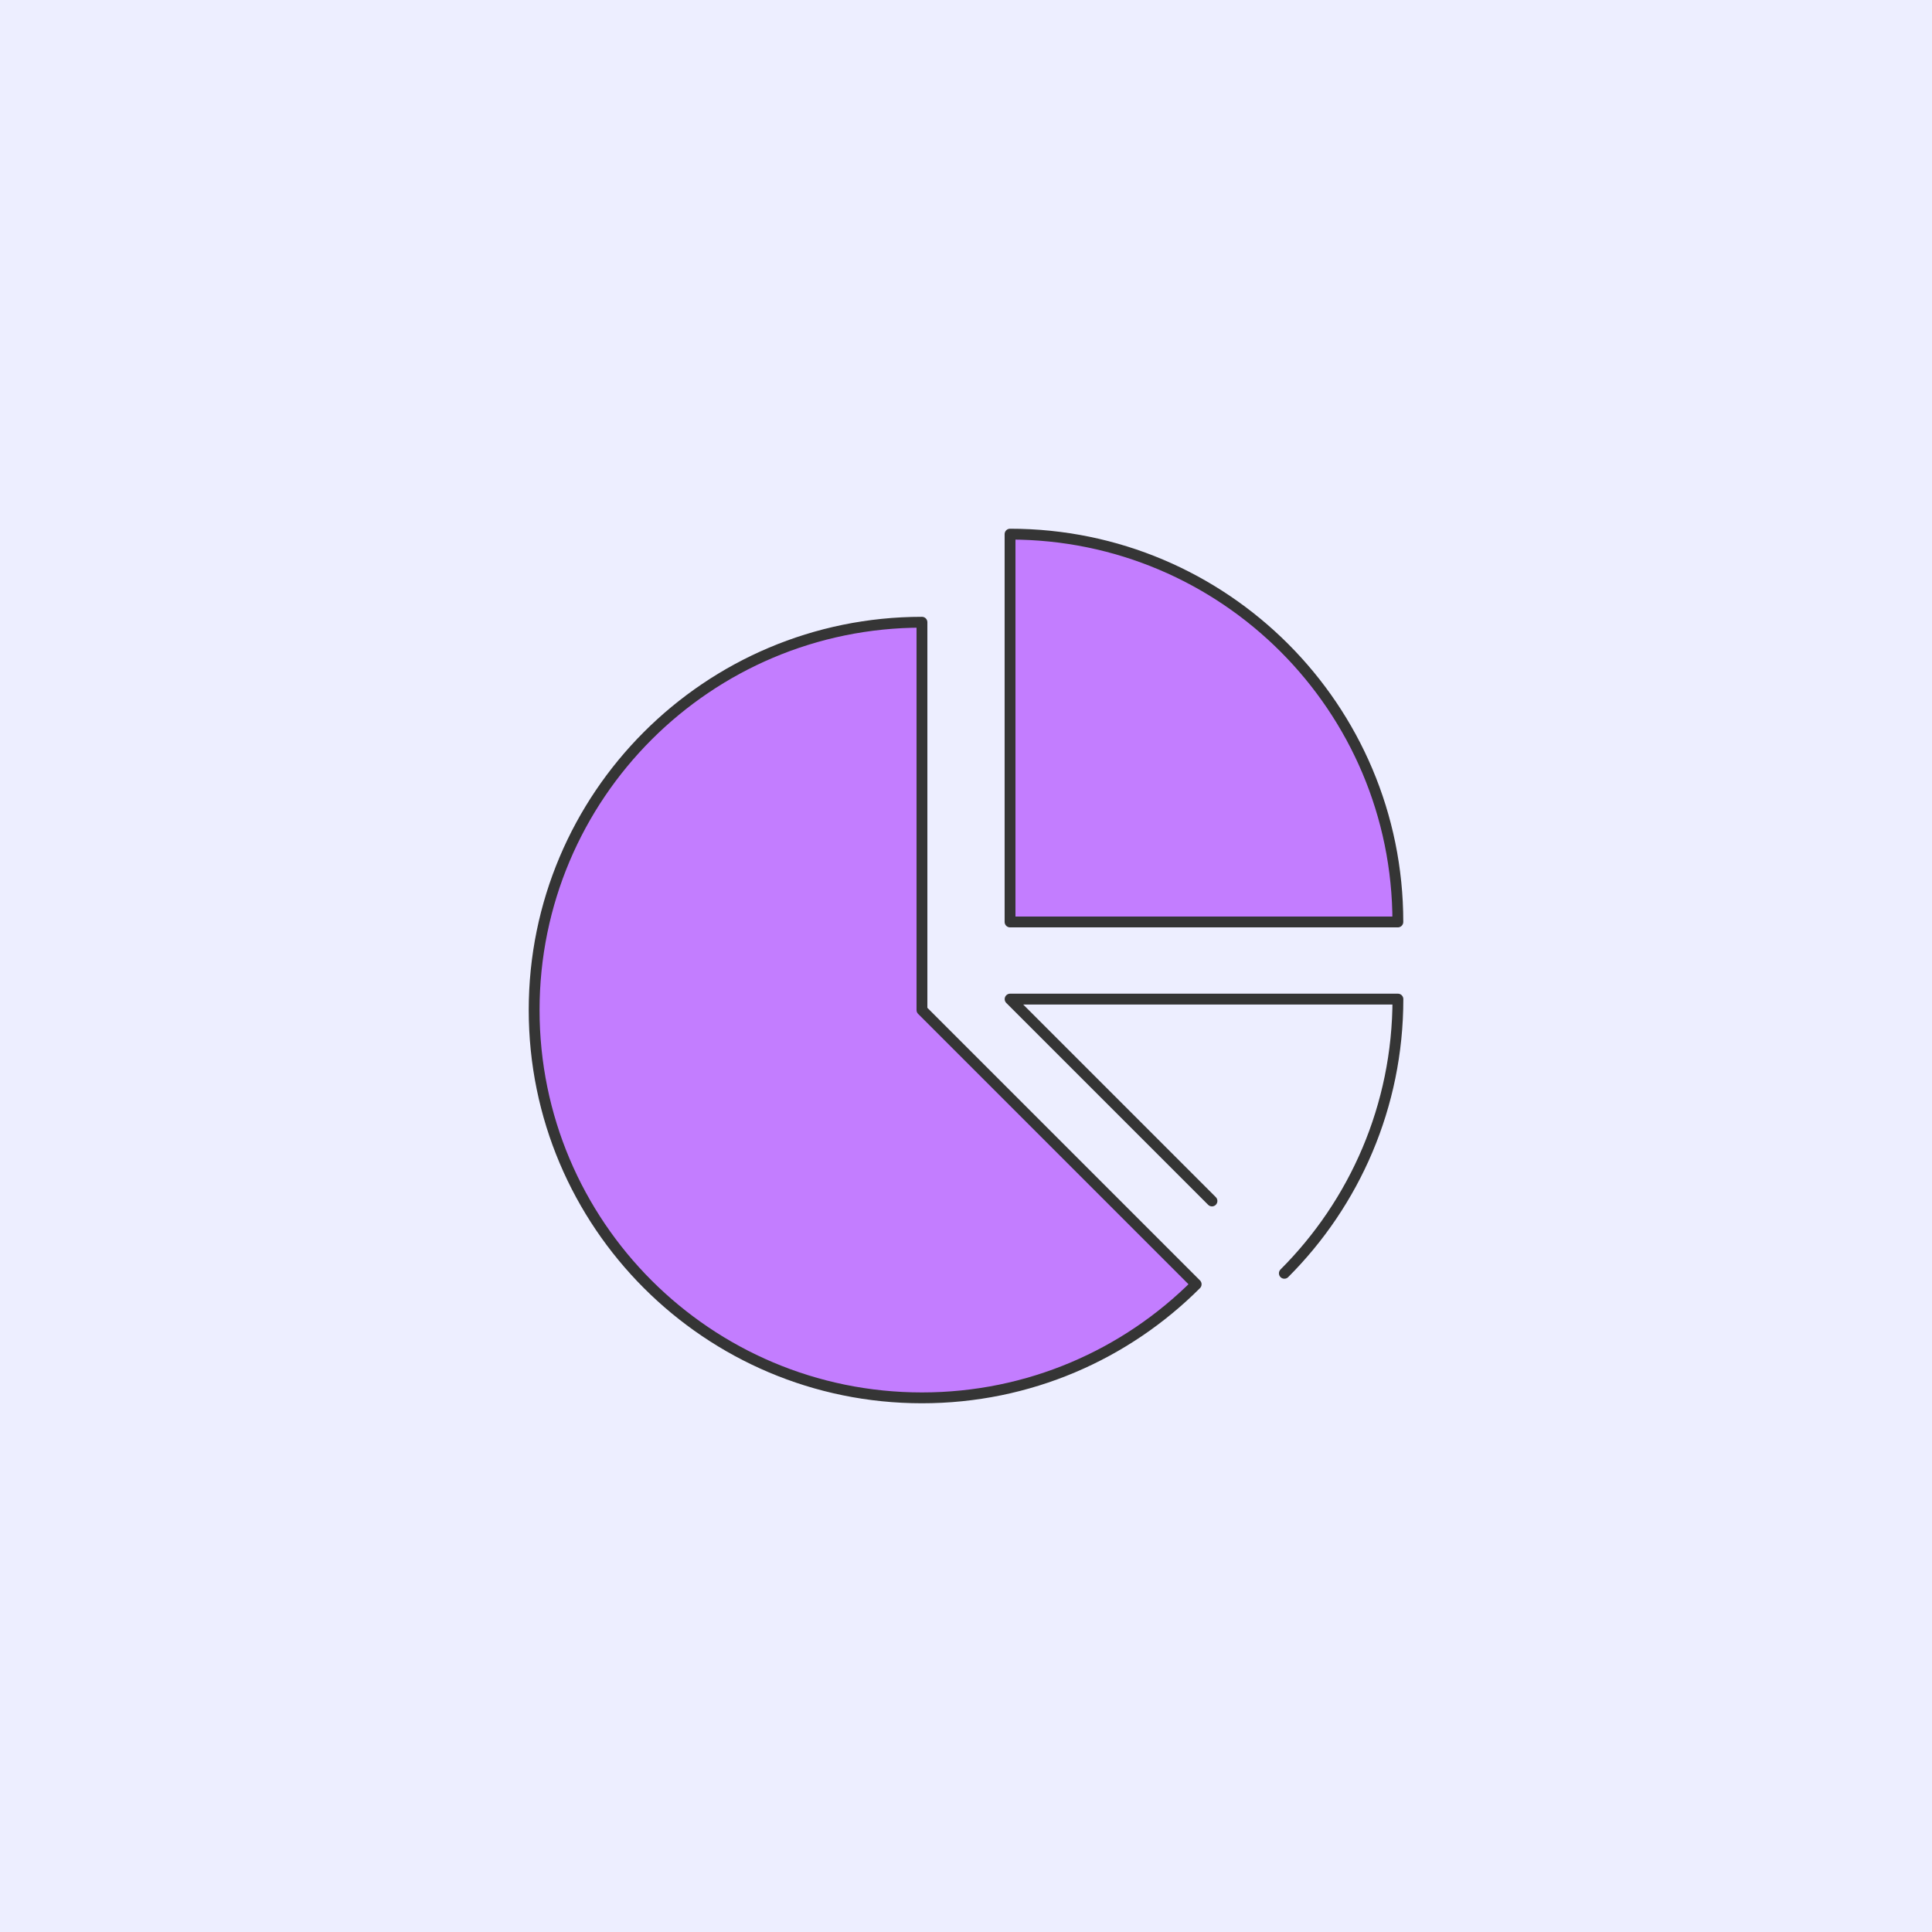
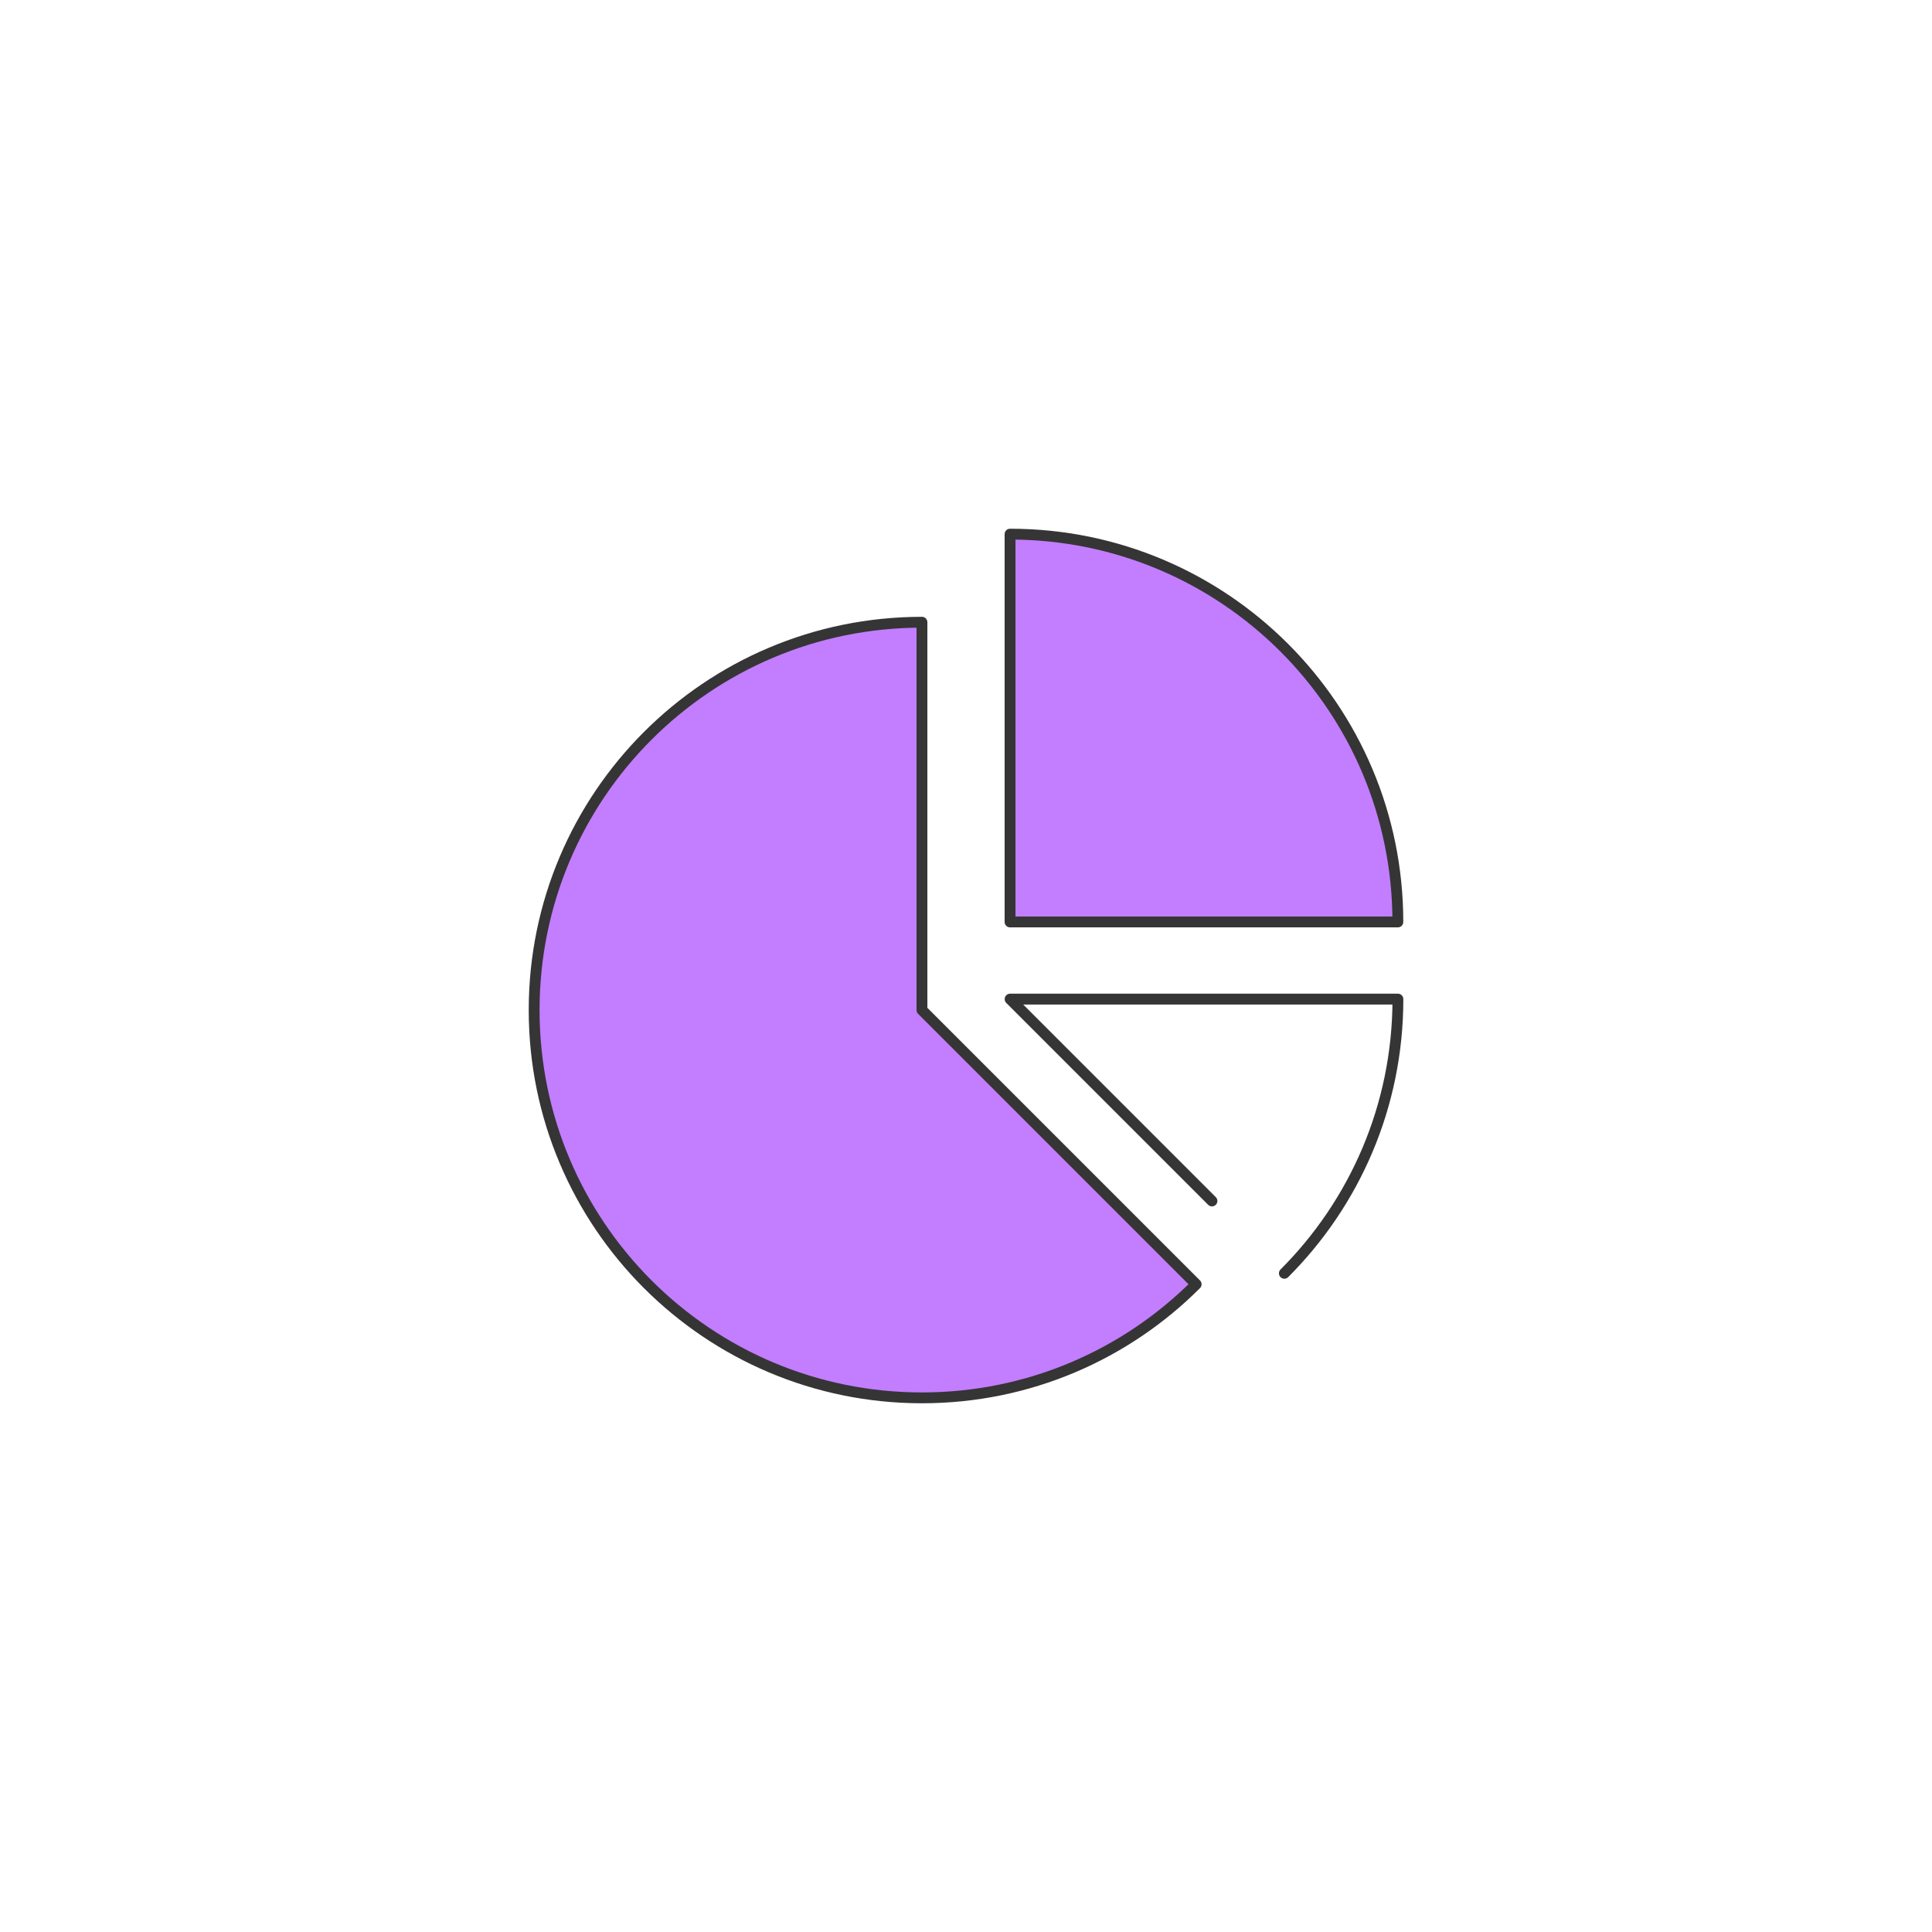
<svg xmlns="http://www.w3.org/2000/svg" id="Capa_2" viewBox="0 0 356.6 356.6">
  <defs>
    <style>      .cls-1 {        fill: none;      }      .cls-1, .cls-2 {        stroke: #353535;        stroke-linecap: round;        stroke-linejoin: round;        stroke-width: 2px;      }      .cls-3 {        fill: #edeeff;      }      .cls-2 {        fill: #c37dff;      }    </style>
  </defs>
  <g id="Icons">
-     <rect class="cls-3" width="356.6" height="356.6" />
    <g id="Pie_Chart">
      <path class="cls-2" d="M258.01,170.17h-71.58v-71.58c39.54,0,71.58,32.05,71.58,71.58Z" />
      <path class="cls-1" d="M223.7,221.67l-37.26-37.26h71.58c0,19.77-8.01,37.66-20.96,50.61" />
      <path class="cls-2" d="M220.78,237.05c-12.95,12.95-30.84,20.96-50.61,20.96-39.53,0-71.58-32.05-71.58-71.58s32.05-71.58,71.58-71.58v71.58l50.61,50.61Z" />
    </g>
  </g>
</svg>